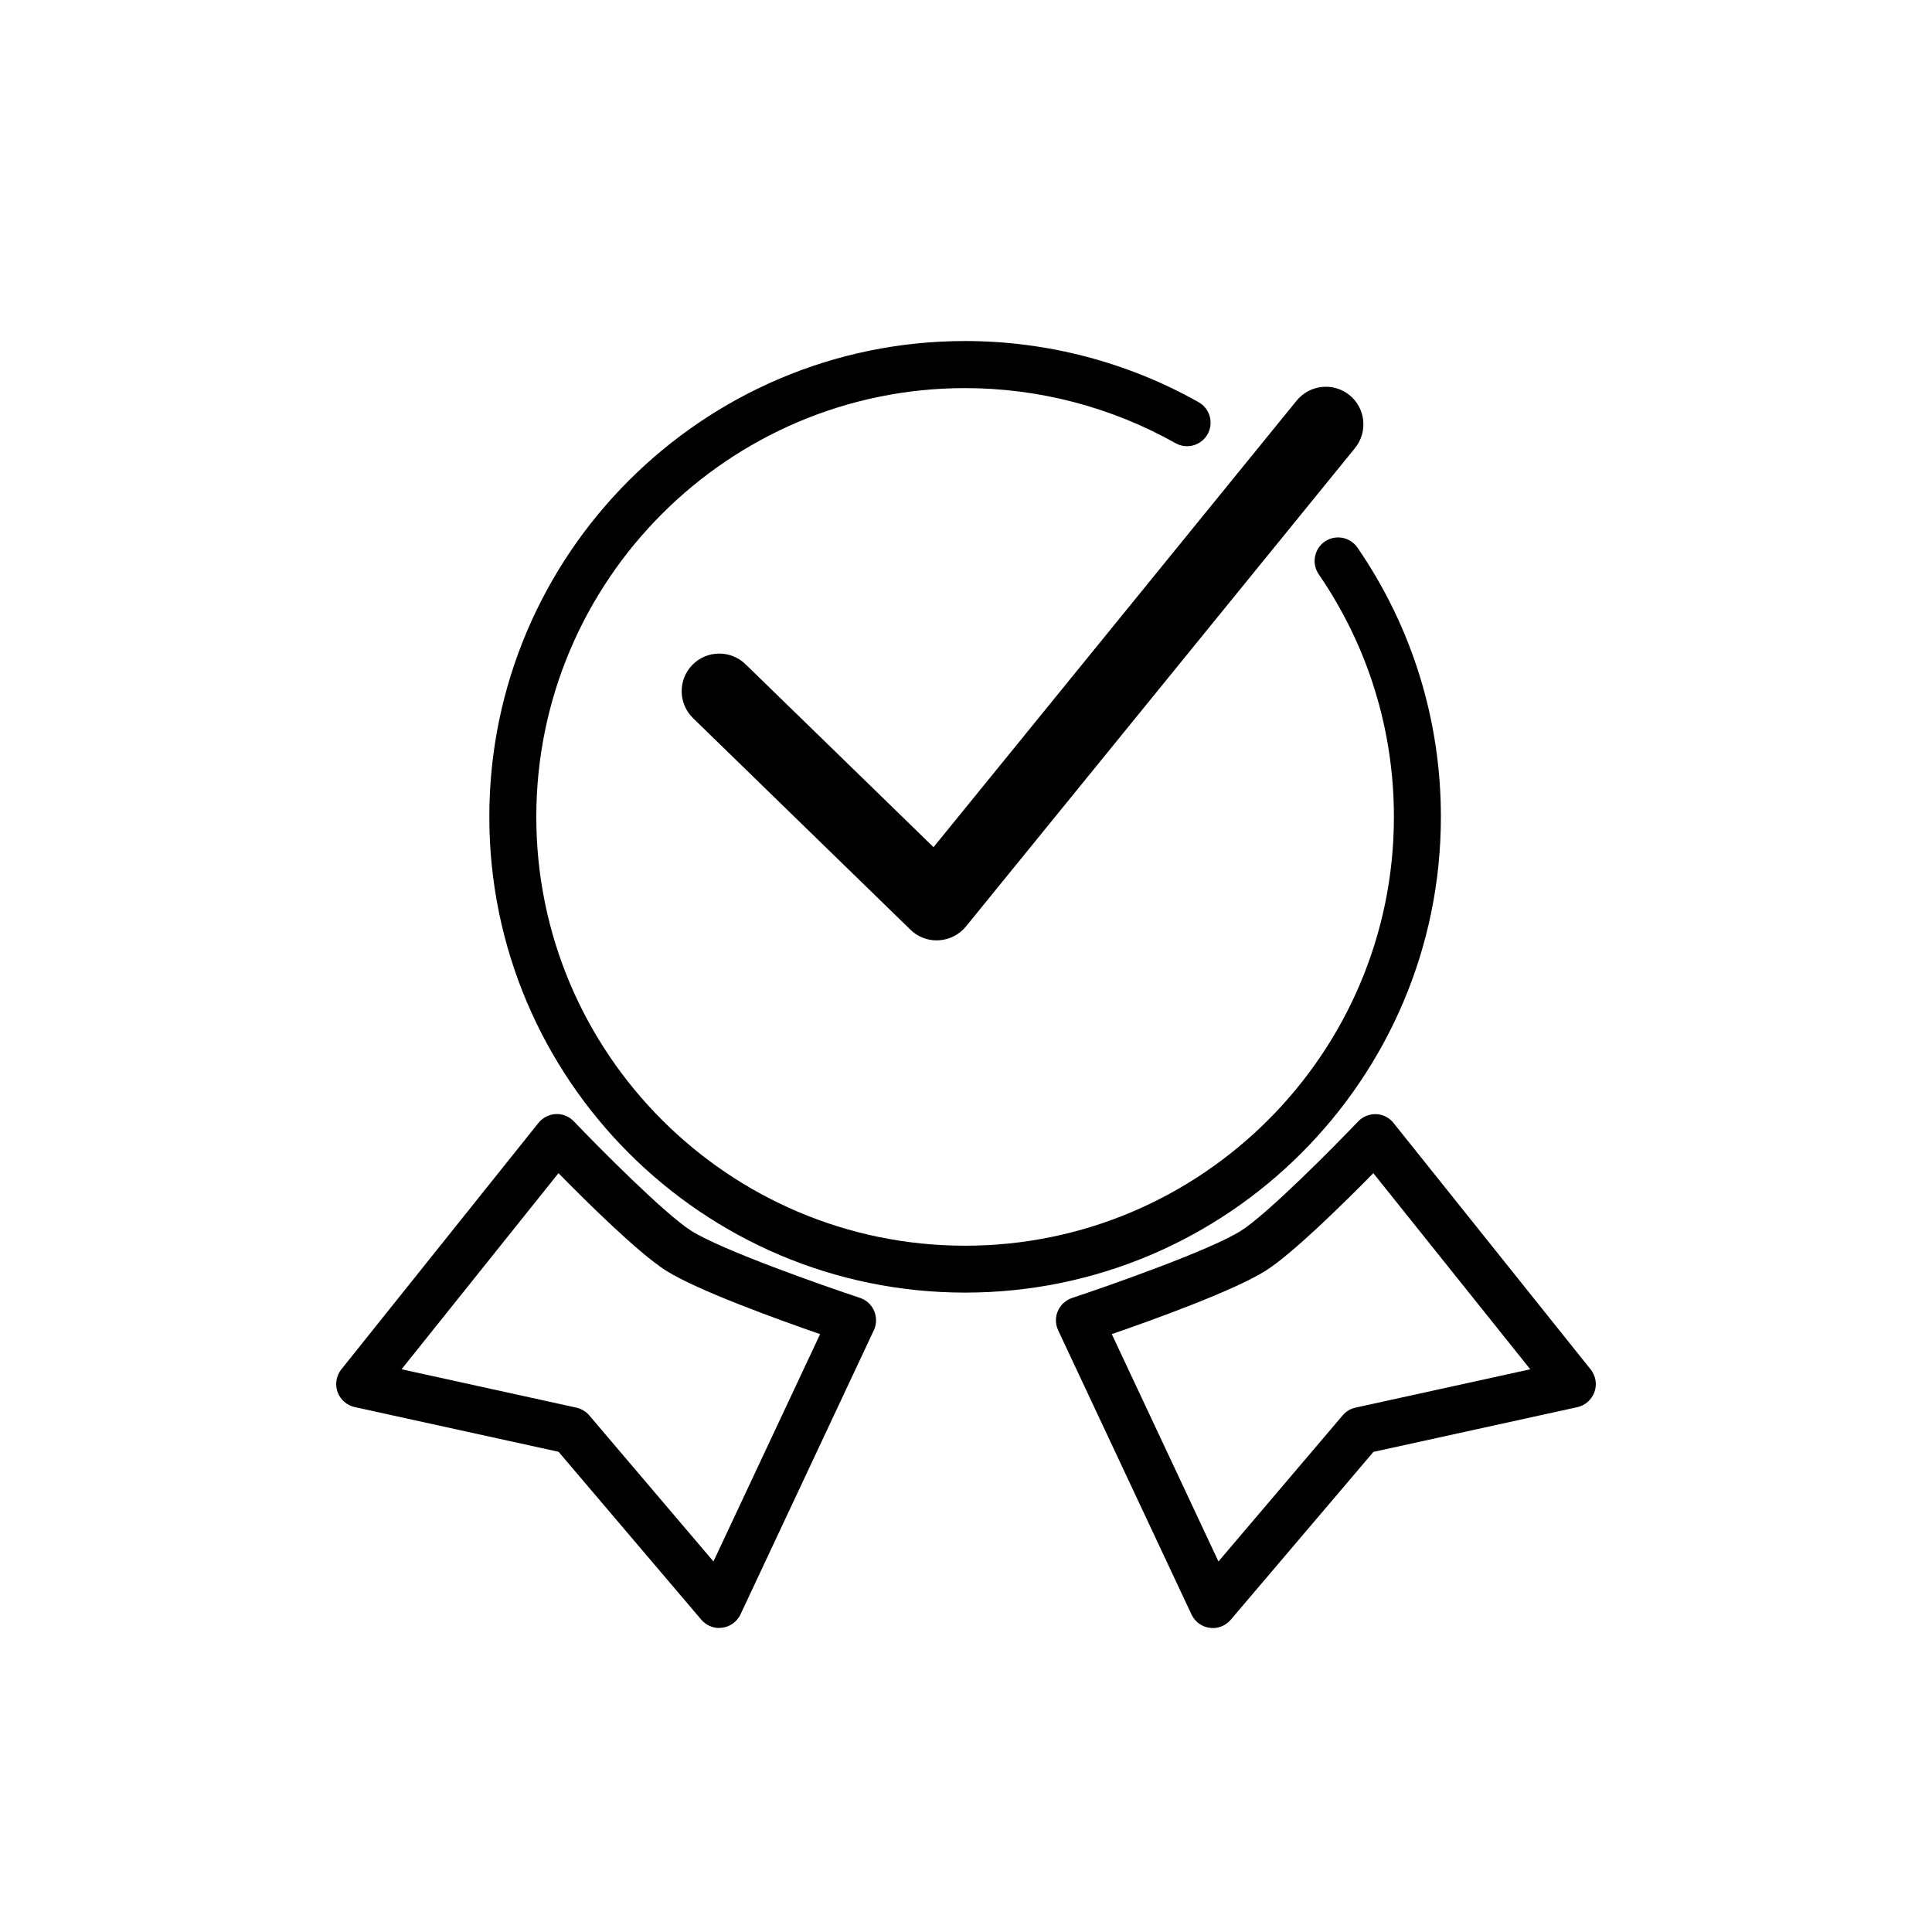
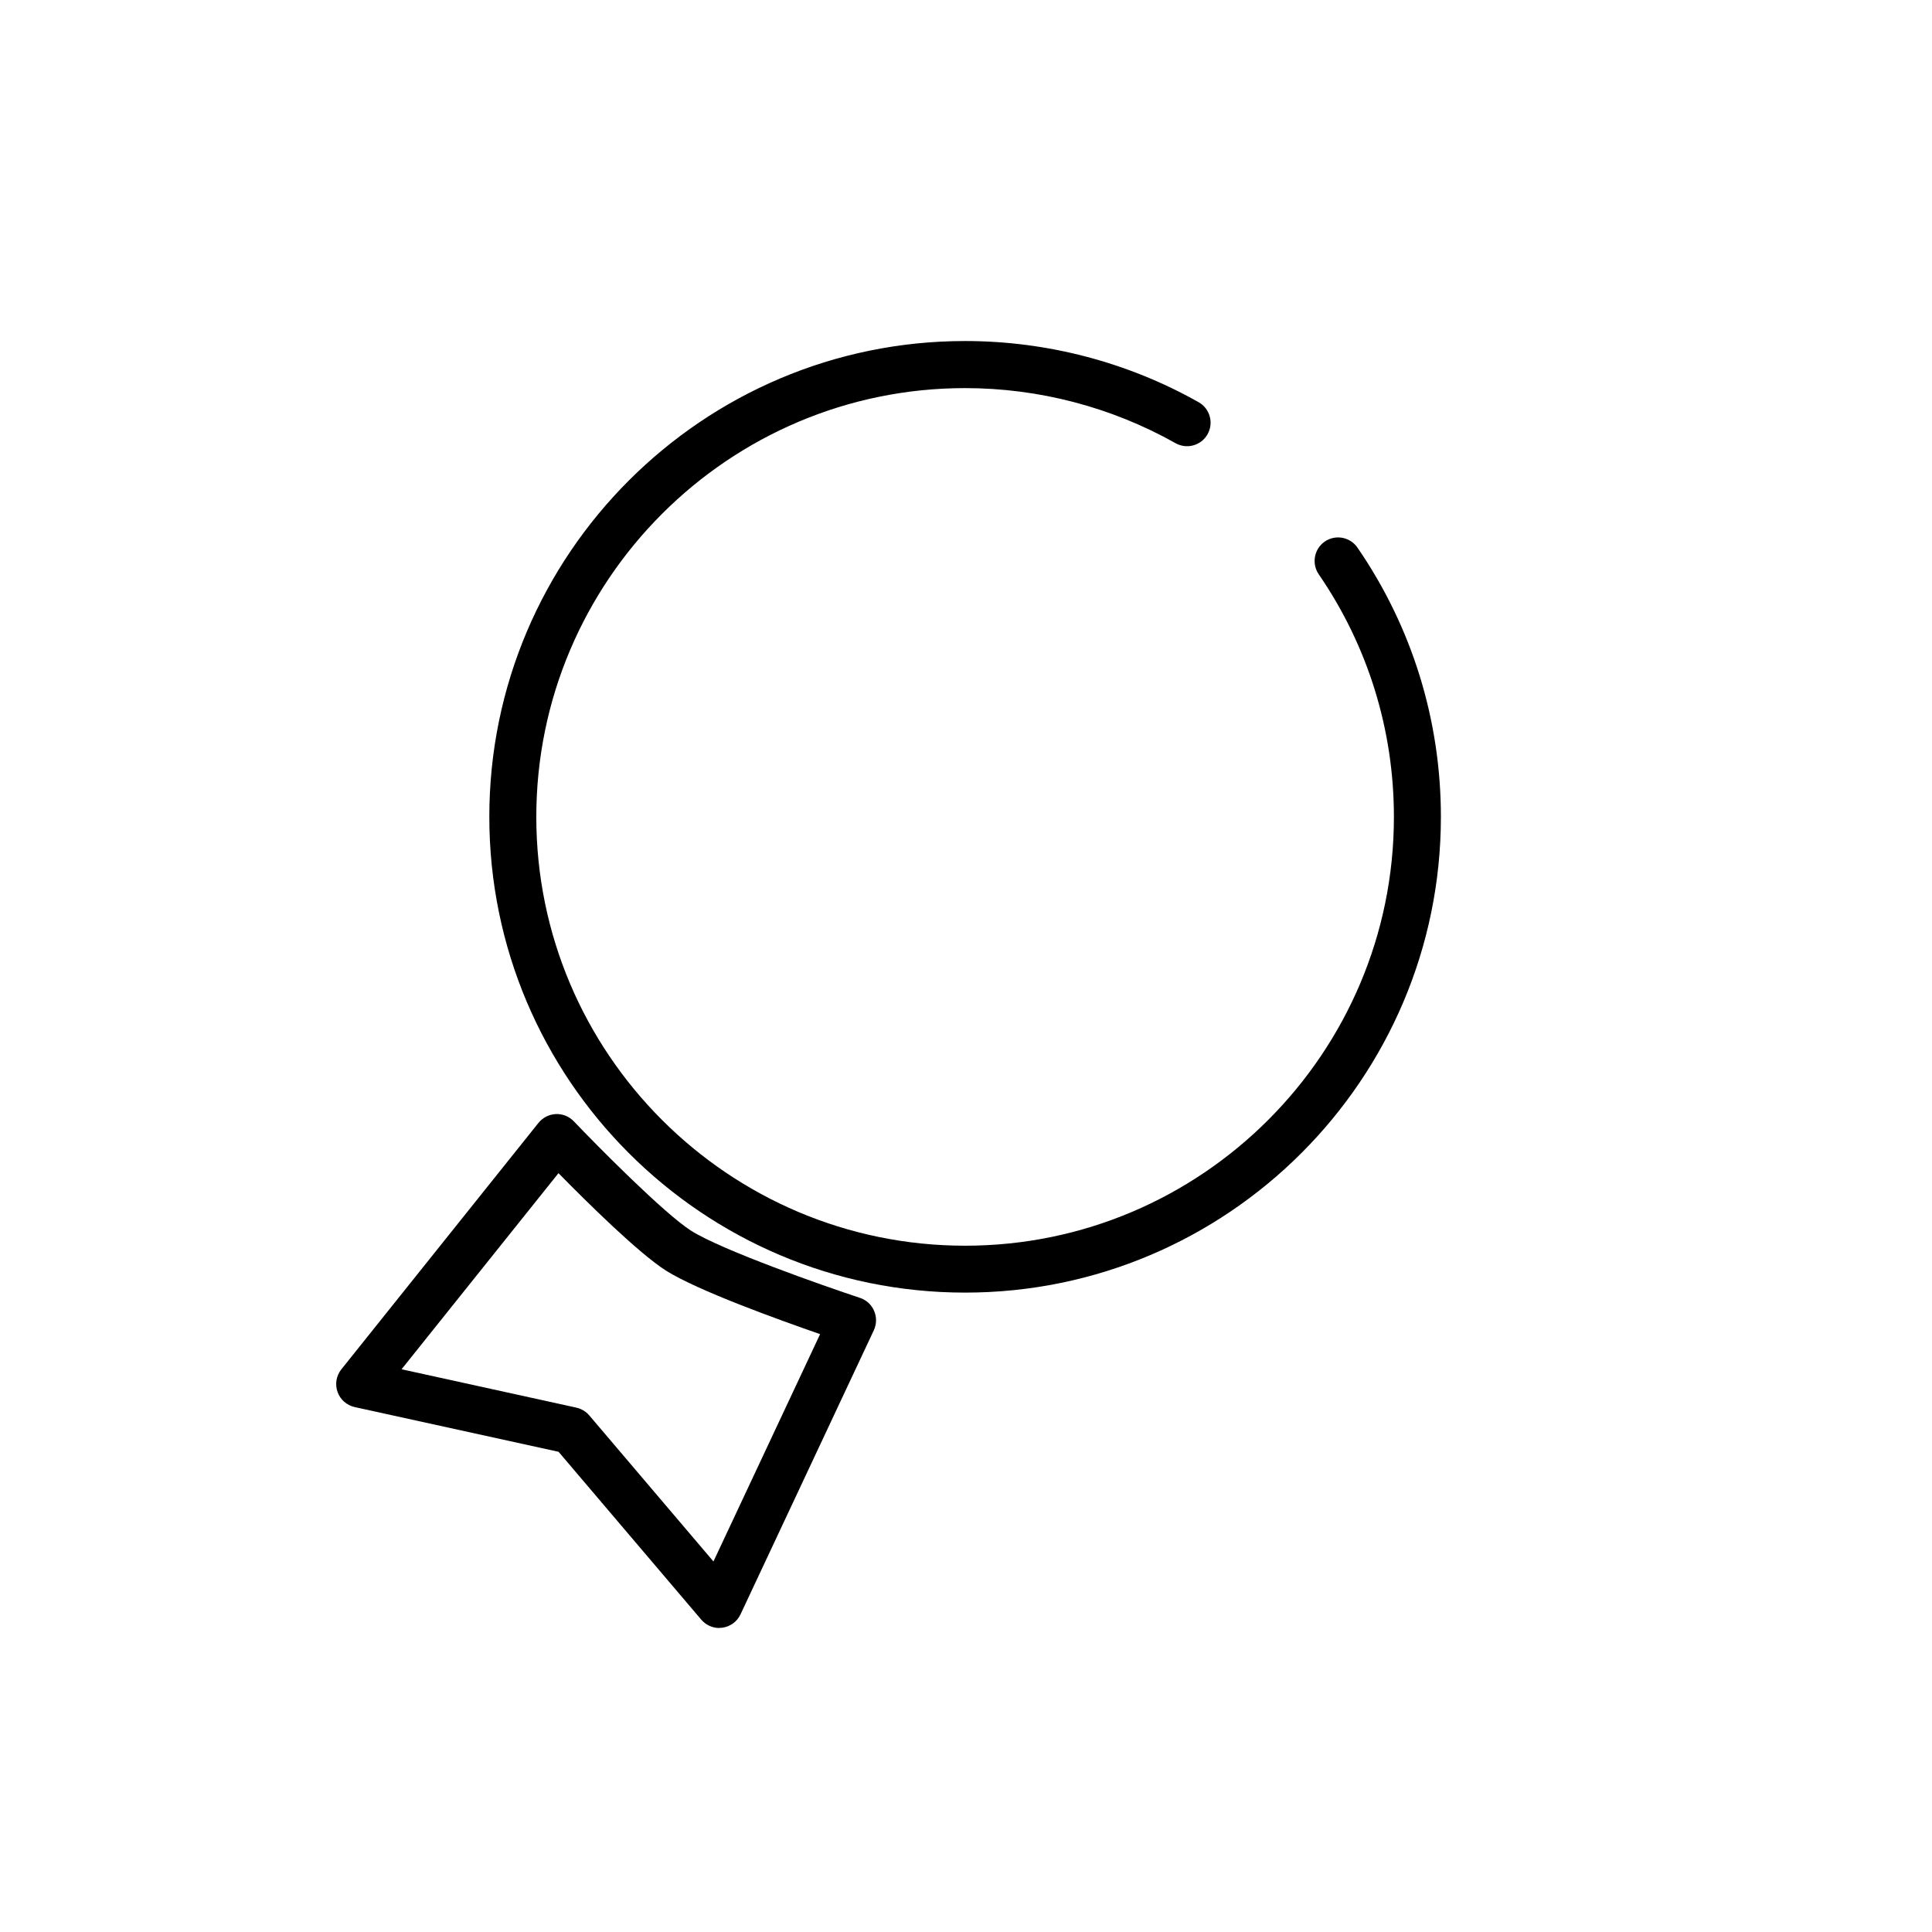
<svg xmlns="http://www.w3.org/2000/svg" id="uuid-20776d85-553e-4033-bd06-2fc1632ade32" viewBox="0 0 205.59 205.59">
  <path d="M102.7,137.55c-27.92,0-50.63-22.71-50.63-50.63s22.71-50.63,50.63-50.63c8.71,0,17.3,2.25,24.85,6.51,1.2.68,1.63,2.2.95,3.41-.68,1.2-2.2,1.63-3.41.95-6.8-3.83-14.54-5.86-22.39-5.86-25.16,0-45.63,20.47-45.63,45.63s20.47,45.63,45.63,45.63,45.63-20.47,45.63-45.63c0-9.28-2.77-18.2-8-25.82-.78-1.14-.49-2.69.64-3.48,1.14-.78,2.69-.5,3.48.64,5.81,8.45,8.88,18.36,8.88,28.65,0,27.92-22.71,50.63-50.63,50.63Z" />
  <path d="M76.54,173.24c-.73,0-1.43-.32-1.91-.88l-15.19-17.87-21.7-4.76c-.84-.19-1.53-.79-1.82-1.61-.29-.81-.14-1.72.4-2.4l20.98-26.23c.45-.56,1.12-.9,1.84-.94.73-.03,1.42.25,1.92.77,2.51,2.63,9.64,9.84,12.49,11.65,3.24,2.05,14.06,5.85,17.96,7.14.68.22,1.23.73,1.51,1.39s.27,1.4-.03,2.05l-14.19,30.24c-.36.77-1.09,1.3-1.93,1.42-.11.01-.22.02-.33.02ZM42.74,145.71l18.59,4.08c.53.12,1.02.41,1.37.82l13.22,15.55,11.35-24.19c-4.47-1.55-13.06-4.65-16.4-6.76-2.9-1.84-8.43-7.3-11.44-10.37l-16.7,20.87Z" />
-   <path d="M129.05,173.24c-.11,0-.22,0-.33-.02-.84-.11-1.57-.65-1.93-1.42l-14.19-30.24c-.3-.65-.32-1.39-.03-2.05s.83-1.16,1.51-1.39c3.9-1.29,14.72-5.09,17.96-7.14,2.85-1.8,9.98-9.02,12.49-11.65.5-.52,1.2-.8,1.92-.77.72.03,1.39.37,1.84.94l20.98,26.23c.54.68.69,1.58.4,2.4-.29.81-.98,1.42-1.82,1.61l-21.7,4.76-15.19,17.87c-.48.56-1.18.88-1.91.88ZM118.31,141.97l11.35,24.19,13.22-15.55c.35-.42.84-.71,1.37-.82l18.59-4.08-16.7-20.87c-3.01,3.06-8.54,8.53-11.44,10.37-3.34,2.11-11.93,5.22-16.4,6.76Z" />
-   <path d="M99.68,100.07c-1.04,0-2.04-.4-2.79-1.13l-23.14-22.52c-1.58-1.54-1.62-4.07-.08-5.66,1.54-1.58,4.07-1.62,5.66-.08l20.01,19.47,38.64-47.52c1.4-1.71,3.92-1.97,5.63-.58,1.71,1.39,1.97,3.91.58,5.63l-41.4,50.91c-.71.87-1.75,1.4-2.87,1.47-.08,0-.16,0-.23,0Z" />
</svg>